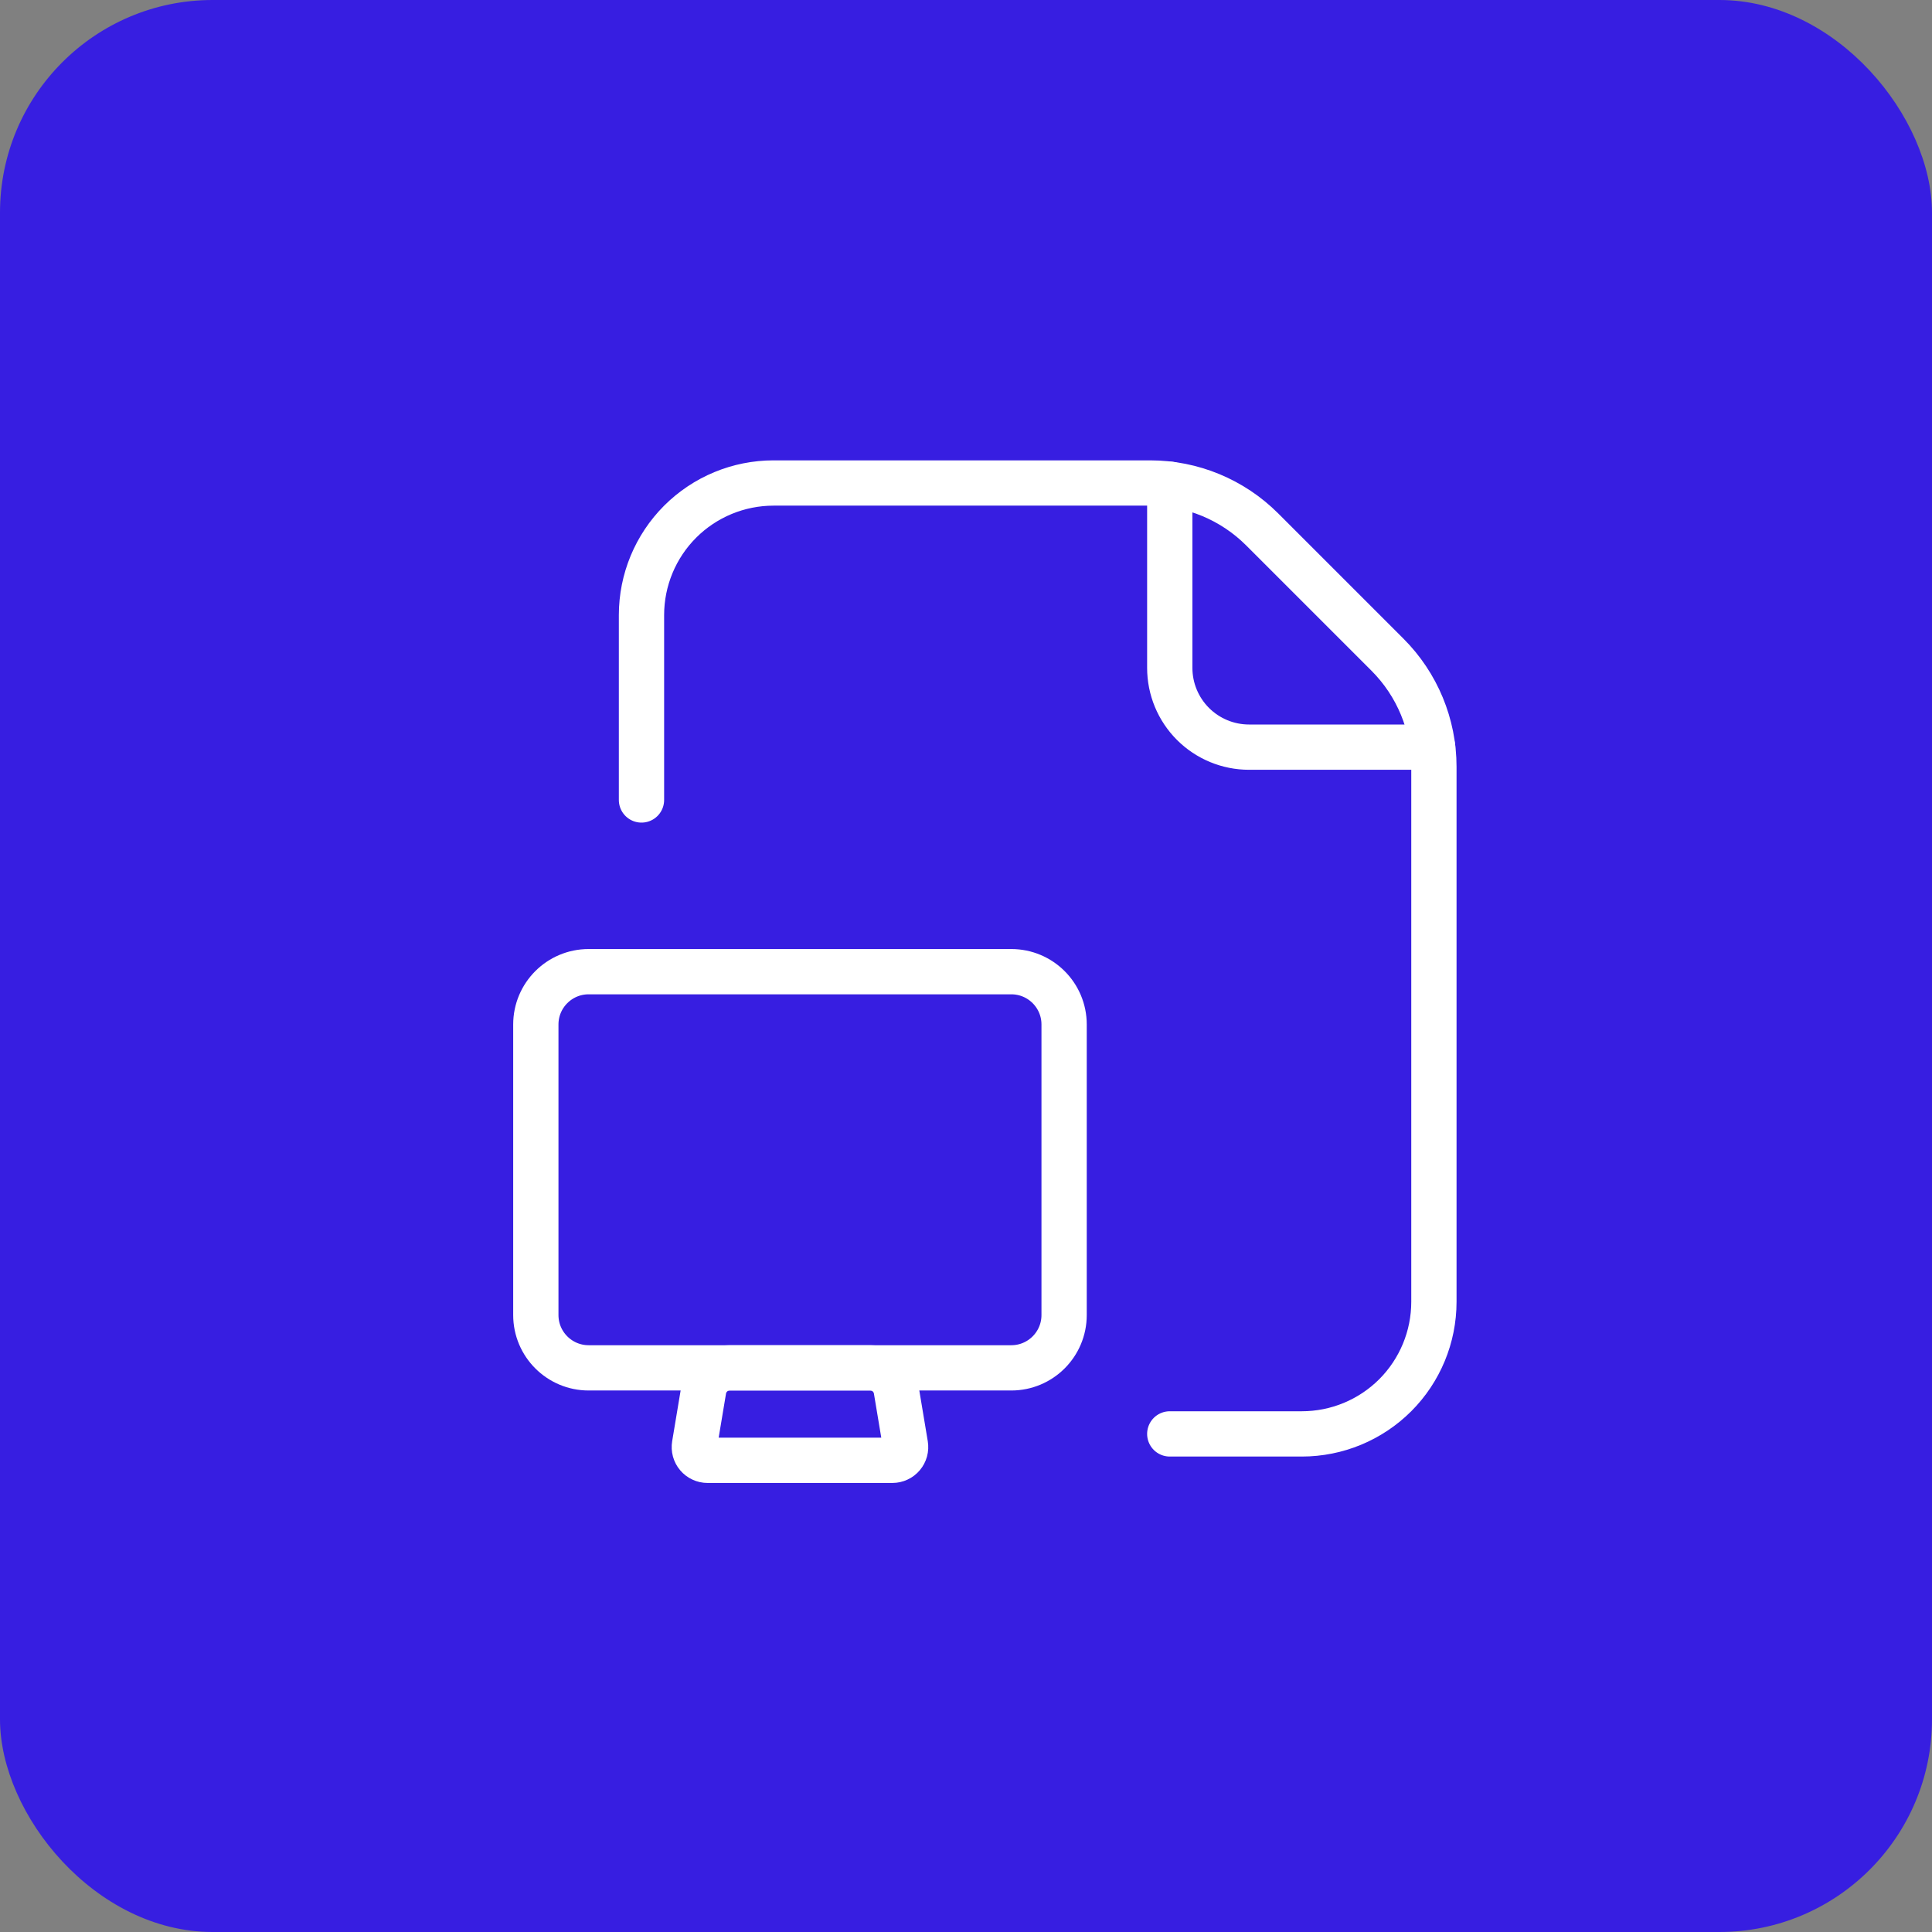
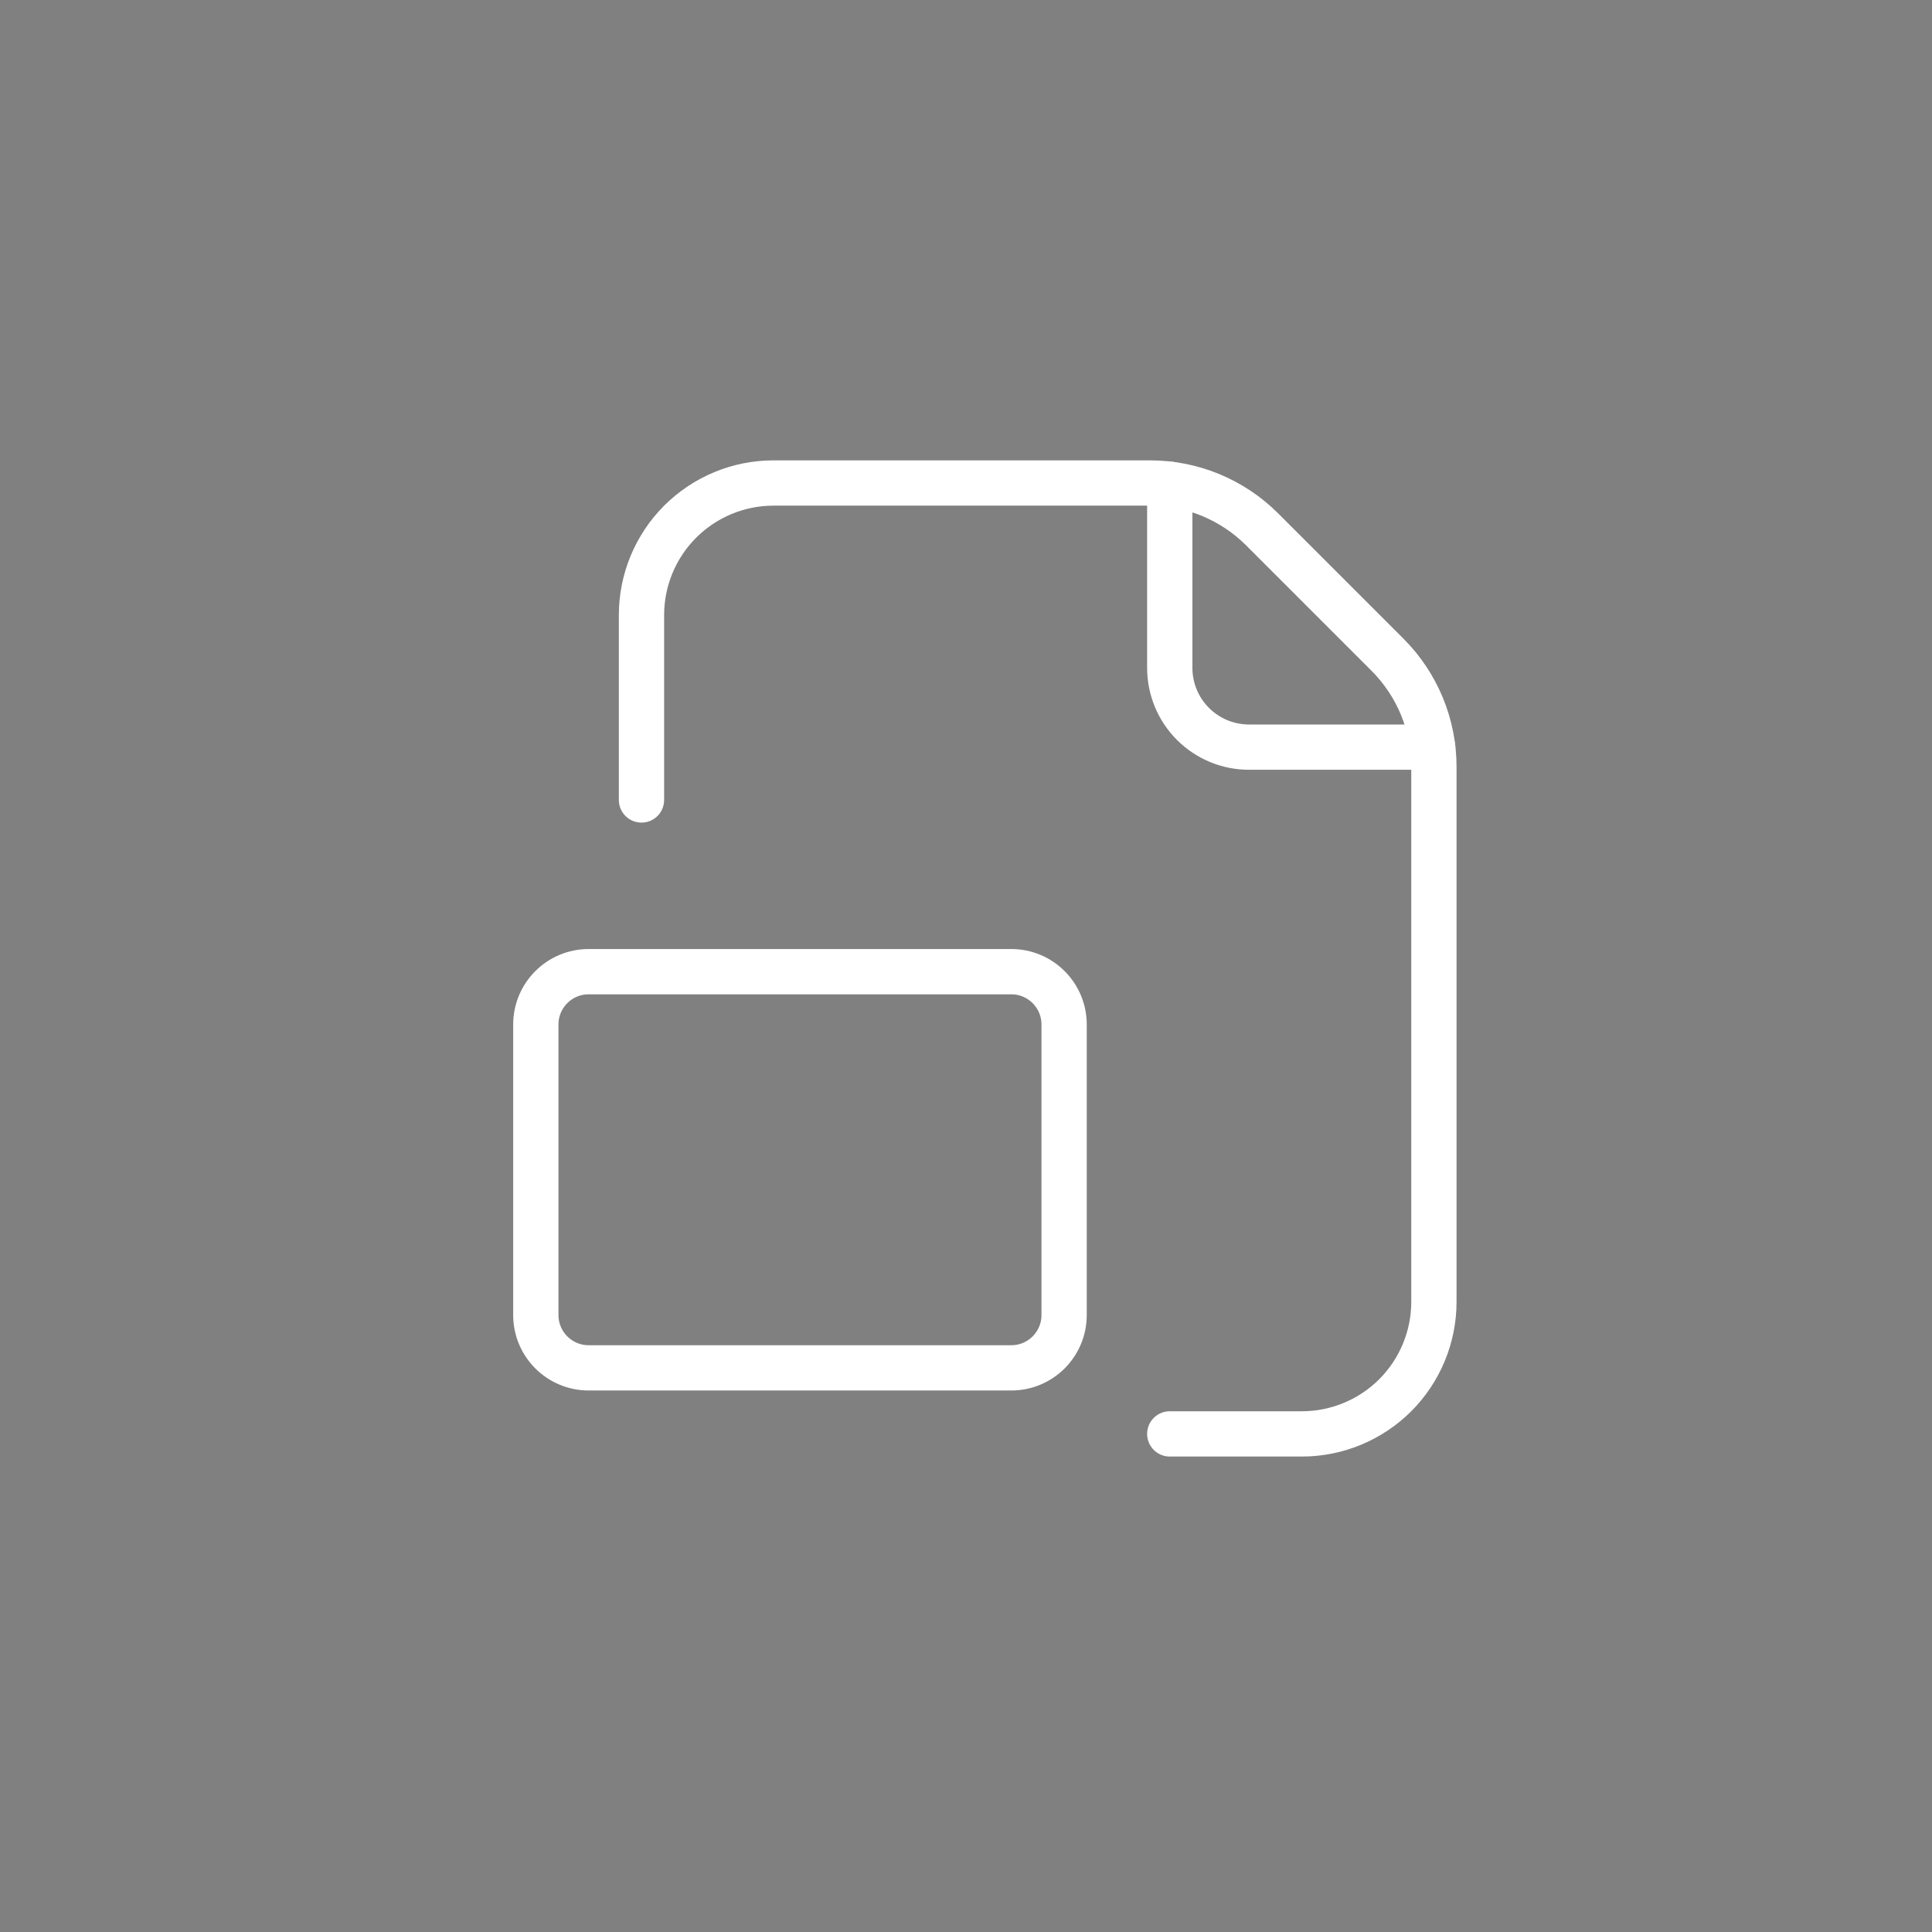
<svg xmlns="http://www.w3.org/2000/svg" width="64" height="64" viewBox="0 0 64 64" fill="none">
  <rect x="0" y="0" width="64" height="64" fill="#808080" stroke="none" />
-   <rect width="64" height="64" rx="7.045" fill="#371EE1" />
  <path d="M38.75 47.5H43.125C44.285 47.5 45.398 47.039 46.219 46.219C47.039 45.398 47.5 44.285 47.5 43.125V25.4C47.5 24.008 46.947 22.673 45.962 21.688L41.812 17.538C40.827 16.553 39.492 16 38.1 16H25.625C24.465 16 23.352 16.461 22.531 17.281C21.711 18.102 21.25 19.215 21.25 20.375V26.5" stroke="white" stroke-width="1.5" stroke-linecap="round" stroke-linejoin="round" />
  <path d="M47.459 24.75H41.375C40.679 24.75 40.011 24.473 39.519 23.981C39.027 23.489 38.75 22.821 38.75 22.125V16.041" stroke="white" stroke-width="1.5" stroke-linecap="round" stroke-linejoin="round" />
  <g clip-path="url(#clip0_435_346)">
    <path d="M19.5 45.312H33.5C34.467 45.312 35.25 44.529 35.25 43.562V33.938C35.25 32.971 34.467 32.188 33.5 32.188H19.5C18.534 32.188 17.75 32.971 17.75 33.938V43.562C17.75 44.529 18.534 45.312 19.5 45.312Z" stroke="white" stroke-width="1.5" stroke-linecap="round" stroke-linejoin="round" />
-     <path d="M29.562 48.375H23.438C23.374 48.375 23.311 48.361 23.254 48.334C23.196 48.308 23.145 48.269 23.104 48.22C23.063 48.172 23.033 48.115 23.016 48.054C22.999 47.992 22.996 47.928 23.006 47.866L23.31 46.044C23.344 45.839 23.449 45.654 23.607 45.52C23.765 45.386 23.966 45.312 24.173 45.312H28.827C29.034 45.312 29.235 45.386 29.393 45.52C29.551 45.654 29.656 45.839 29.69 46.044L29.994 47.866C30.004 47.928 30.001 47.992 29.984 48.054C29.967 48.115 29.937 48.172 29.896 48.22C29.855 48.269 29.804 48.308 29.746 48.334C29.689 48.361 29.626 48.375 29.562 48.375Z" stroke="white" stroke-width="1.5" stroke-linecap="round" stroke-linejoin="round" />
  </g>
  <defs>
    <clipPath id="clip0_435_346">
      <rect width="21" height="21" fill="white" transform="translate(16 30)" />
    </clipPath>
  </defs>
</svg>